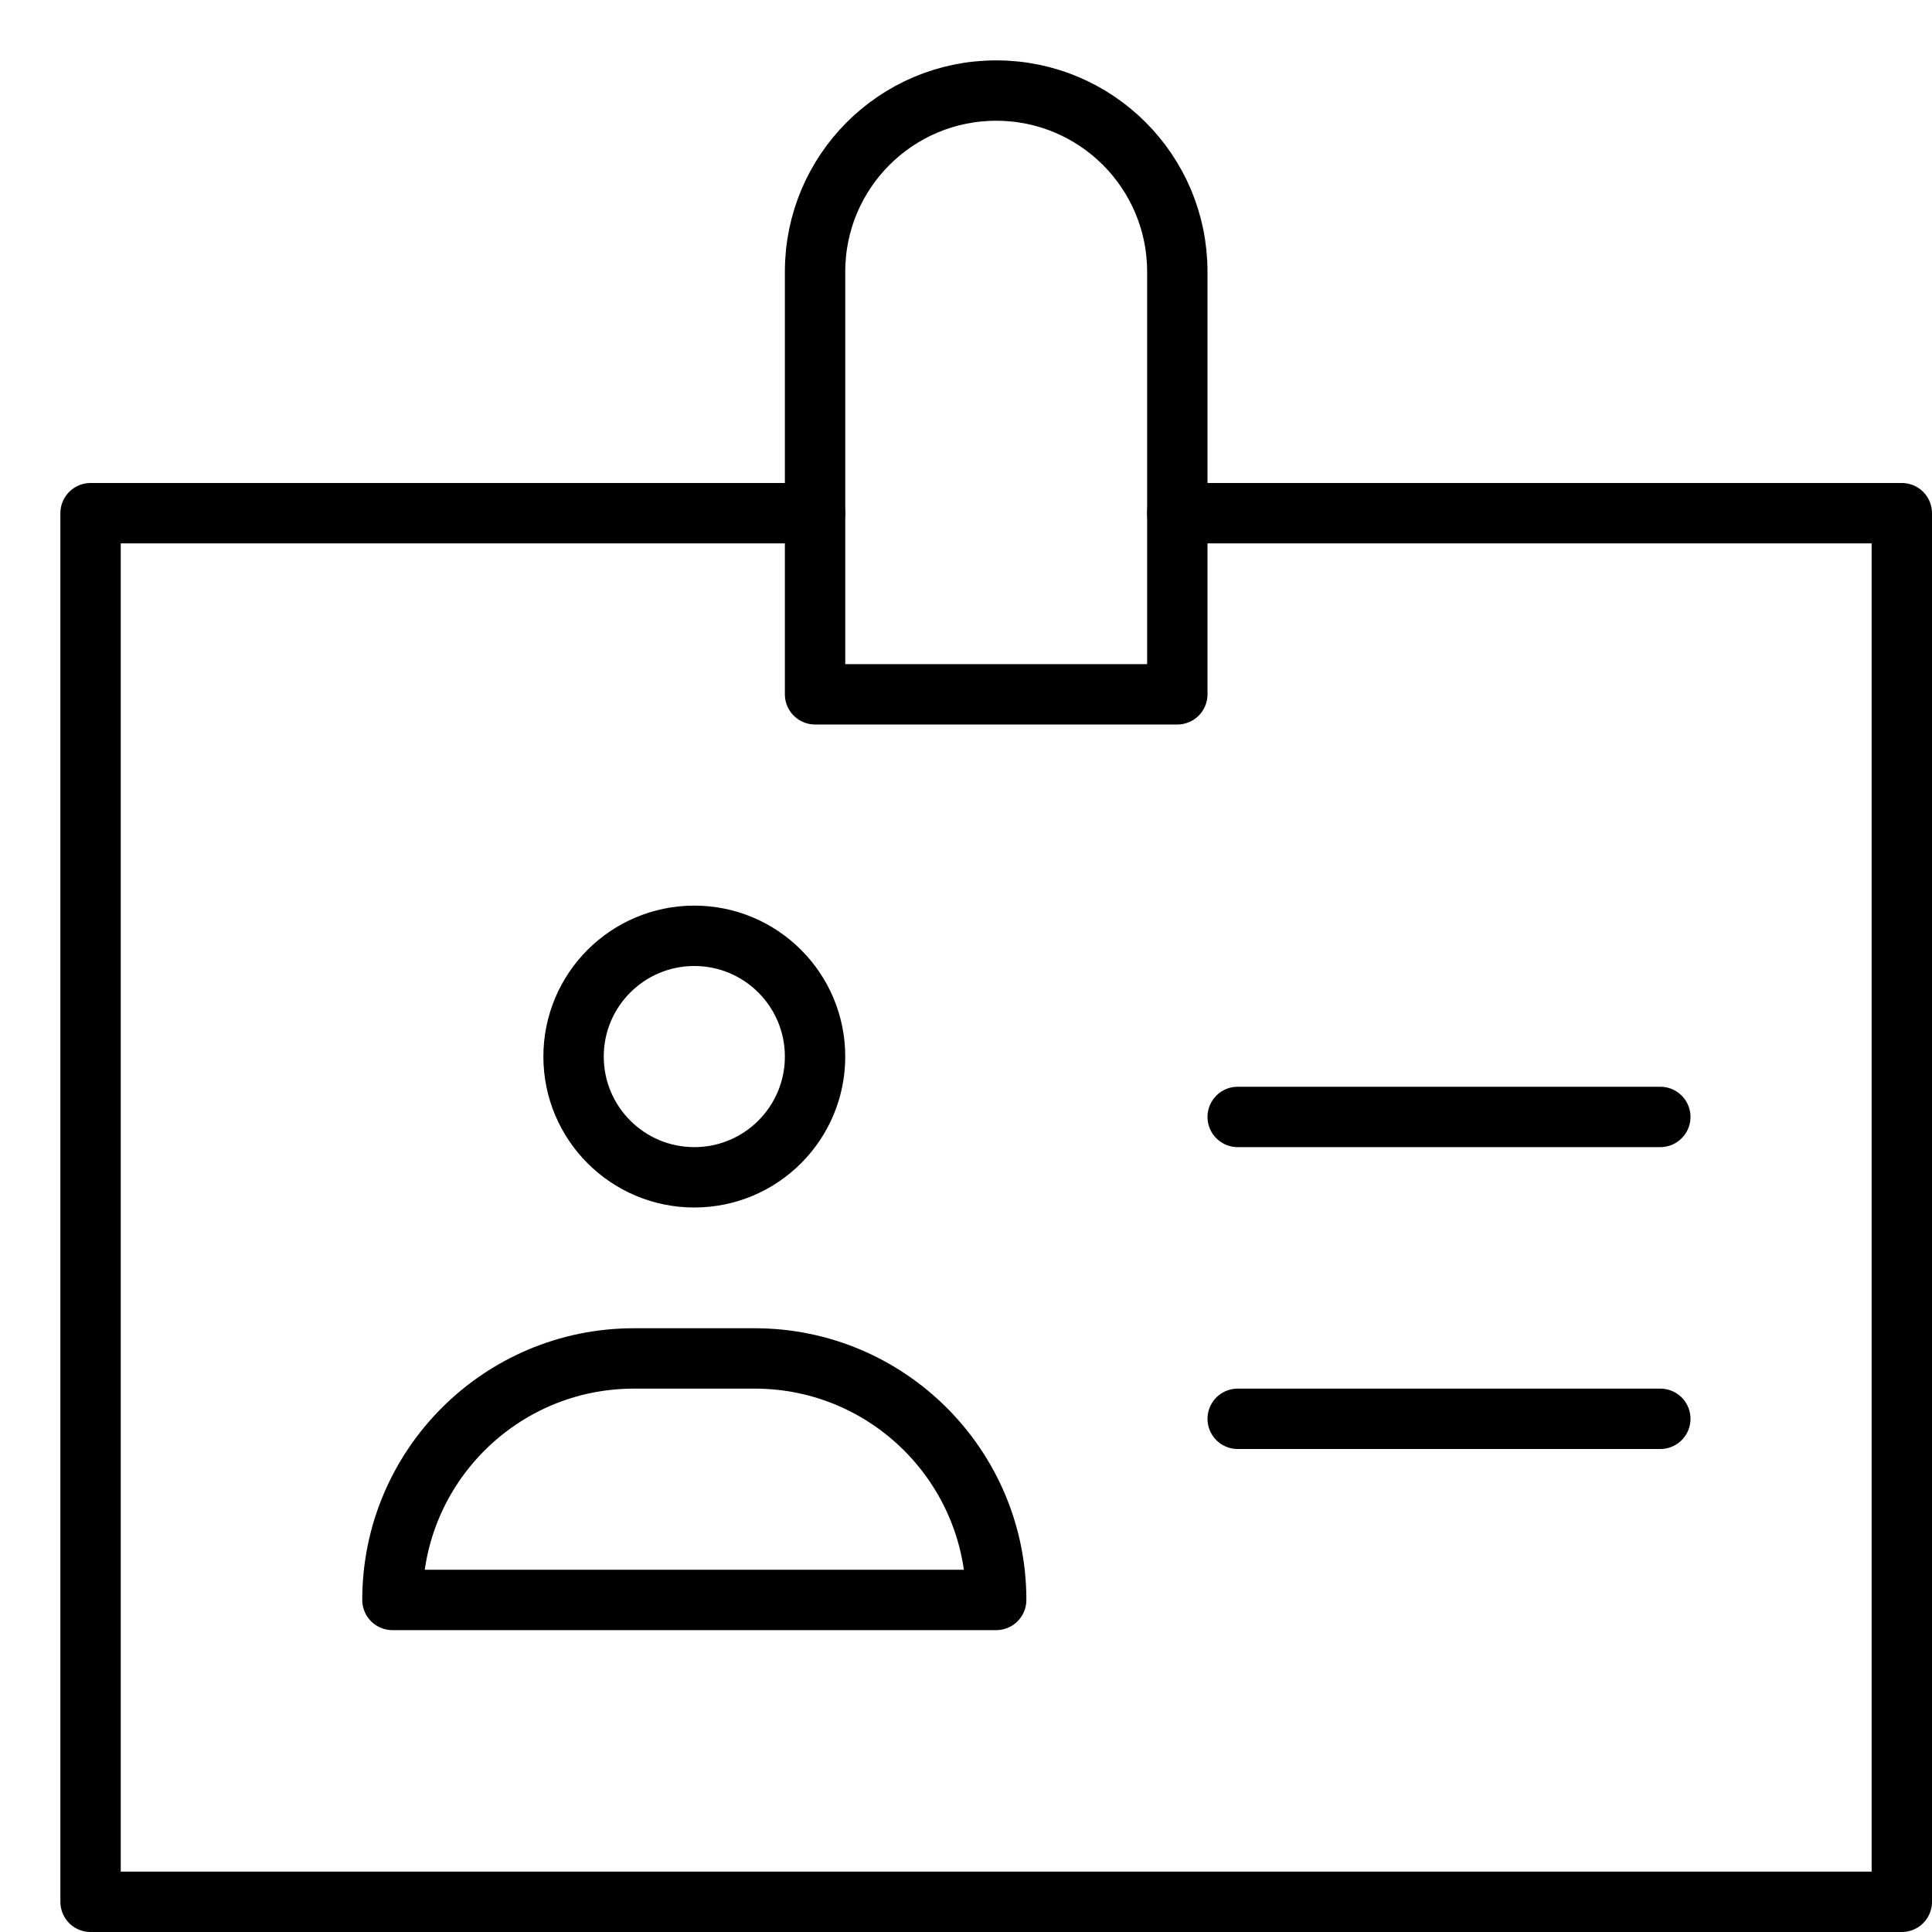
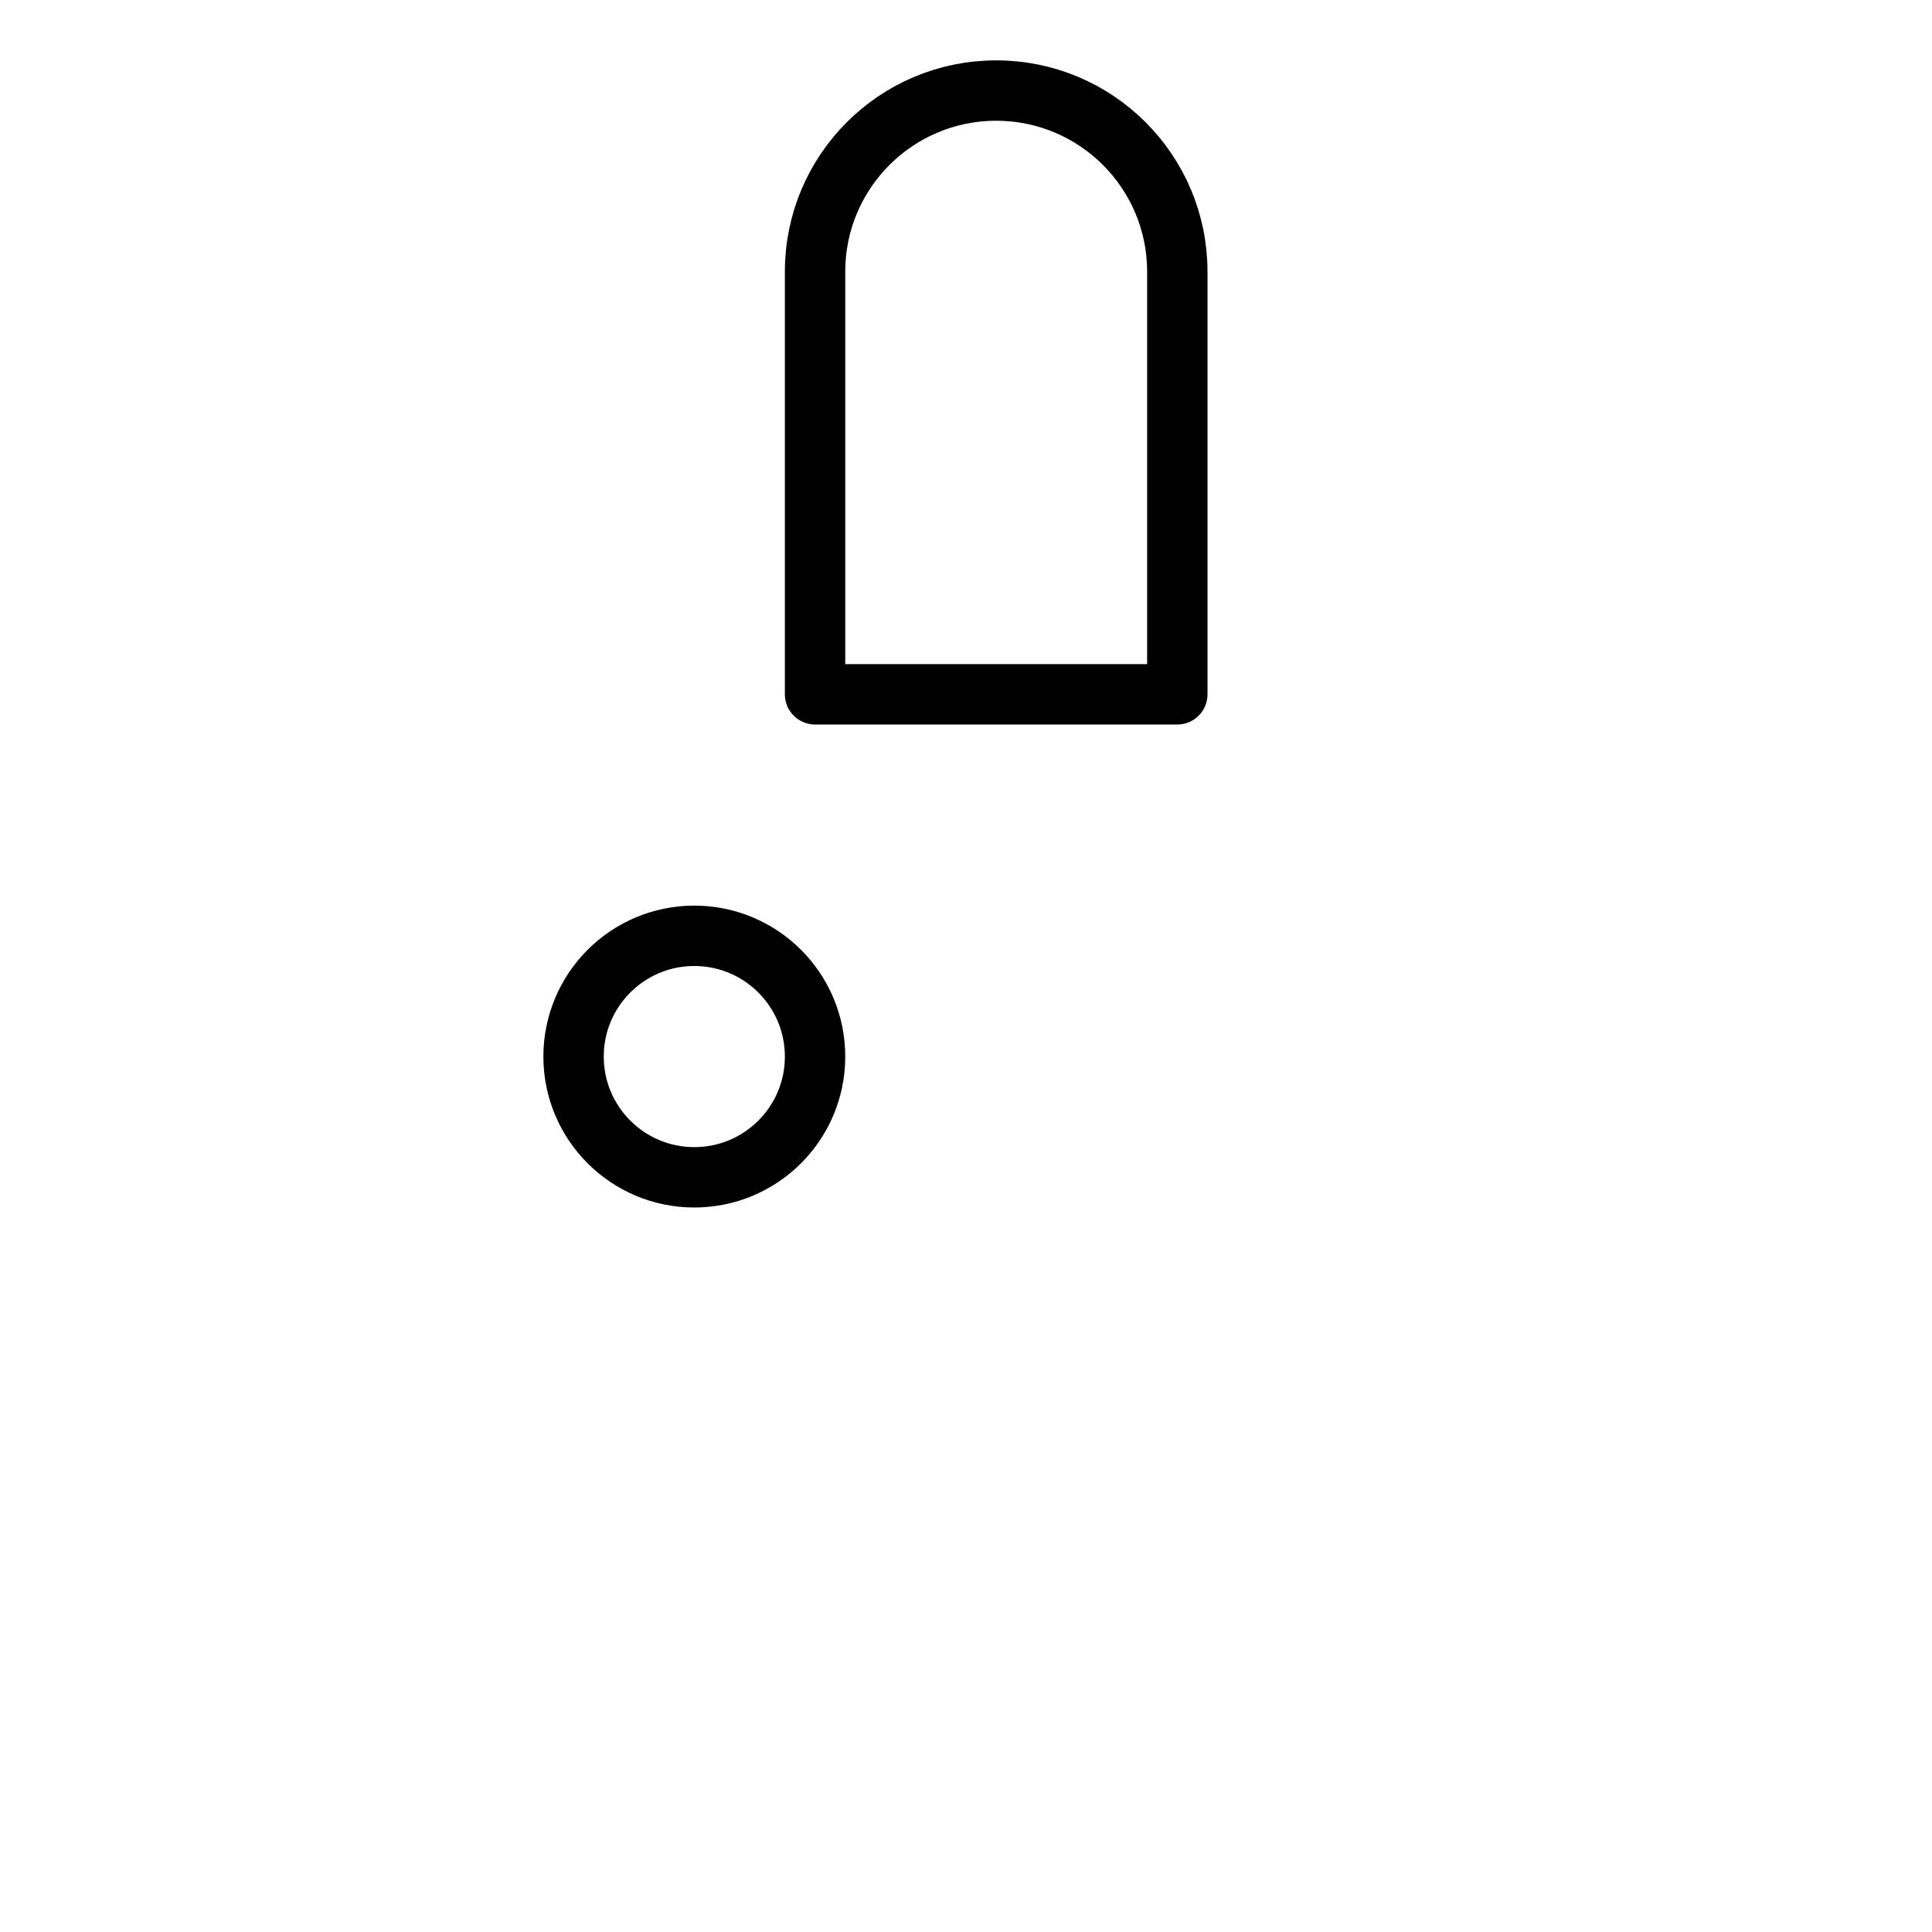
<svg xmlns="http://www.w3.org/2000/svg" viewBox="0 0 32 32">
  <title>badge</title>
  <g stroke-linecap="round" stroke-width="1" fill="none" stroke="#000000" stroke-linejoin="round" class="nc-icon-wrapper" transform="translate(0.5 0.5)">
-     <line x1="20" y1="18" x2="27" y2="18" stroke="#000000" />
-     <line x1="20" y1="23" x2="27" y2="23" stroke="#000000" />
    <circle cx="11" cy="17" r="2" stroke="#000000" />
-     <path d="M16,26H6v0 c0-2.209,1.791-4,4-4h2C14.209,22,16,23.791,16,26L16,26z" stroke="#000000" />
-     <polyline points="19,8 31,8 31,31 1,31 1,8 13,8 " />
    <path d="M19,11h-6V4 c0-1.657,1.343-3,3-3h0c1.657,0,3,1.343,3,3V11z" />
  </g>
</svg>